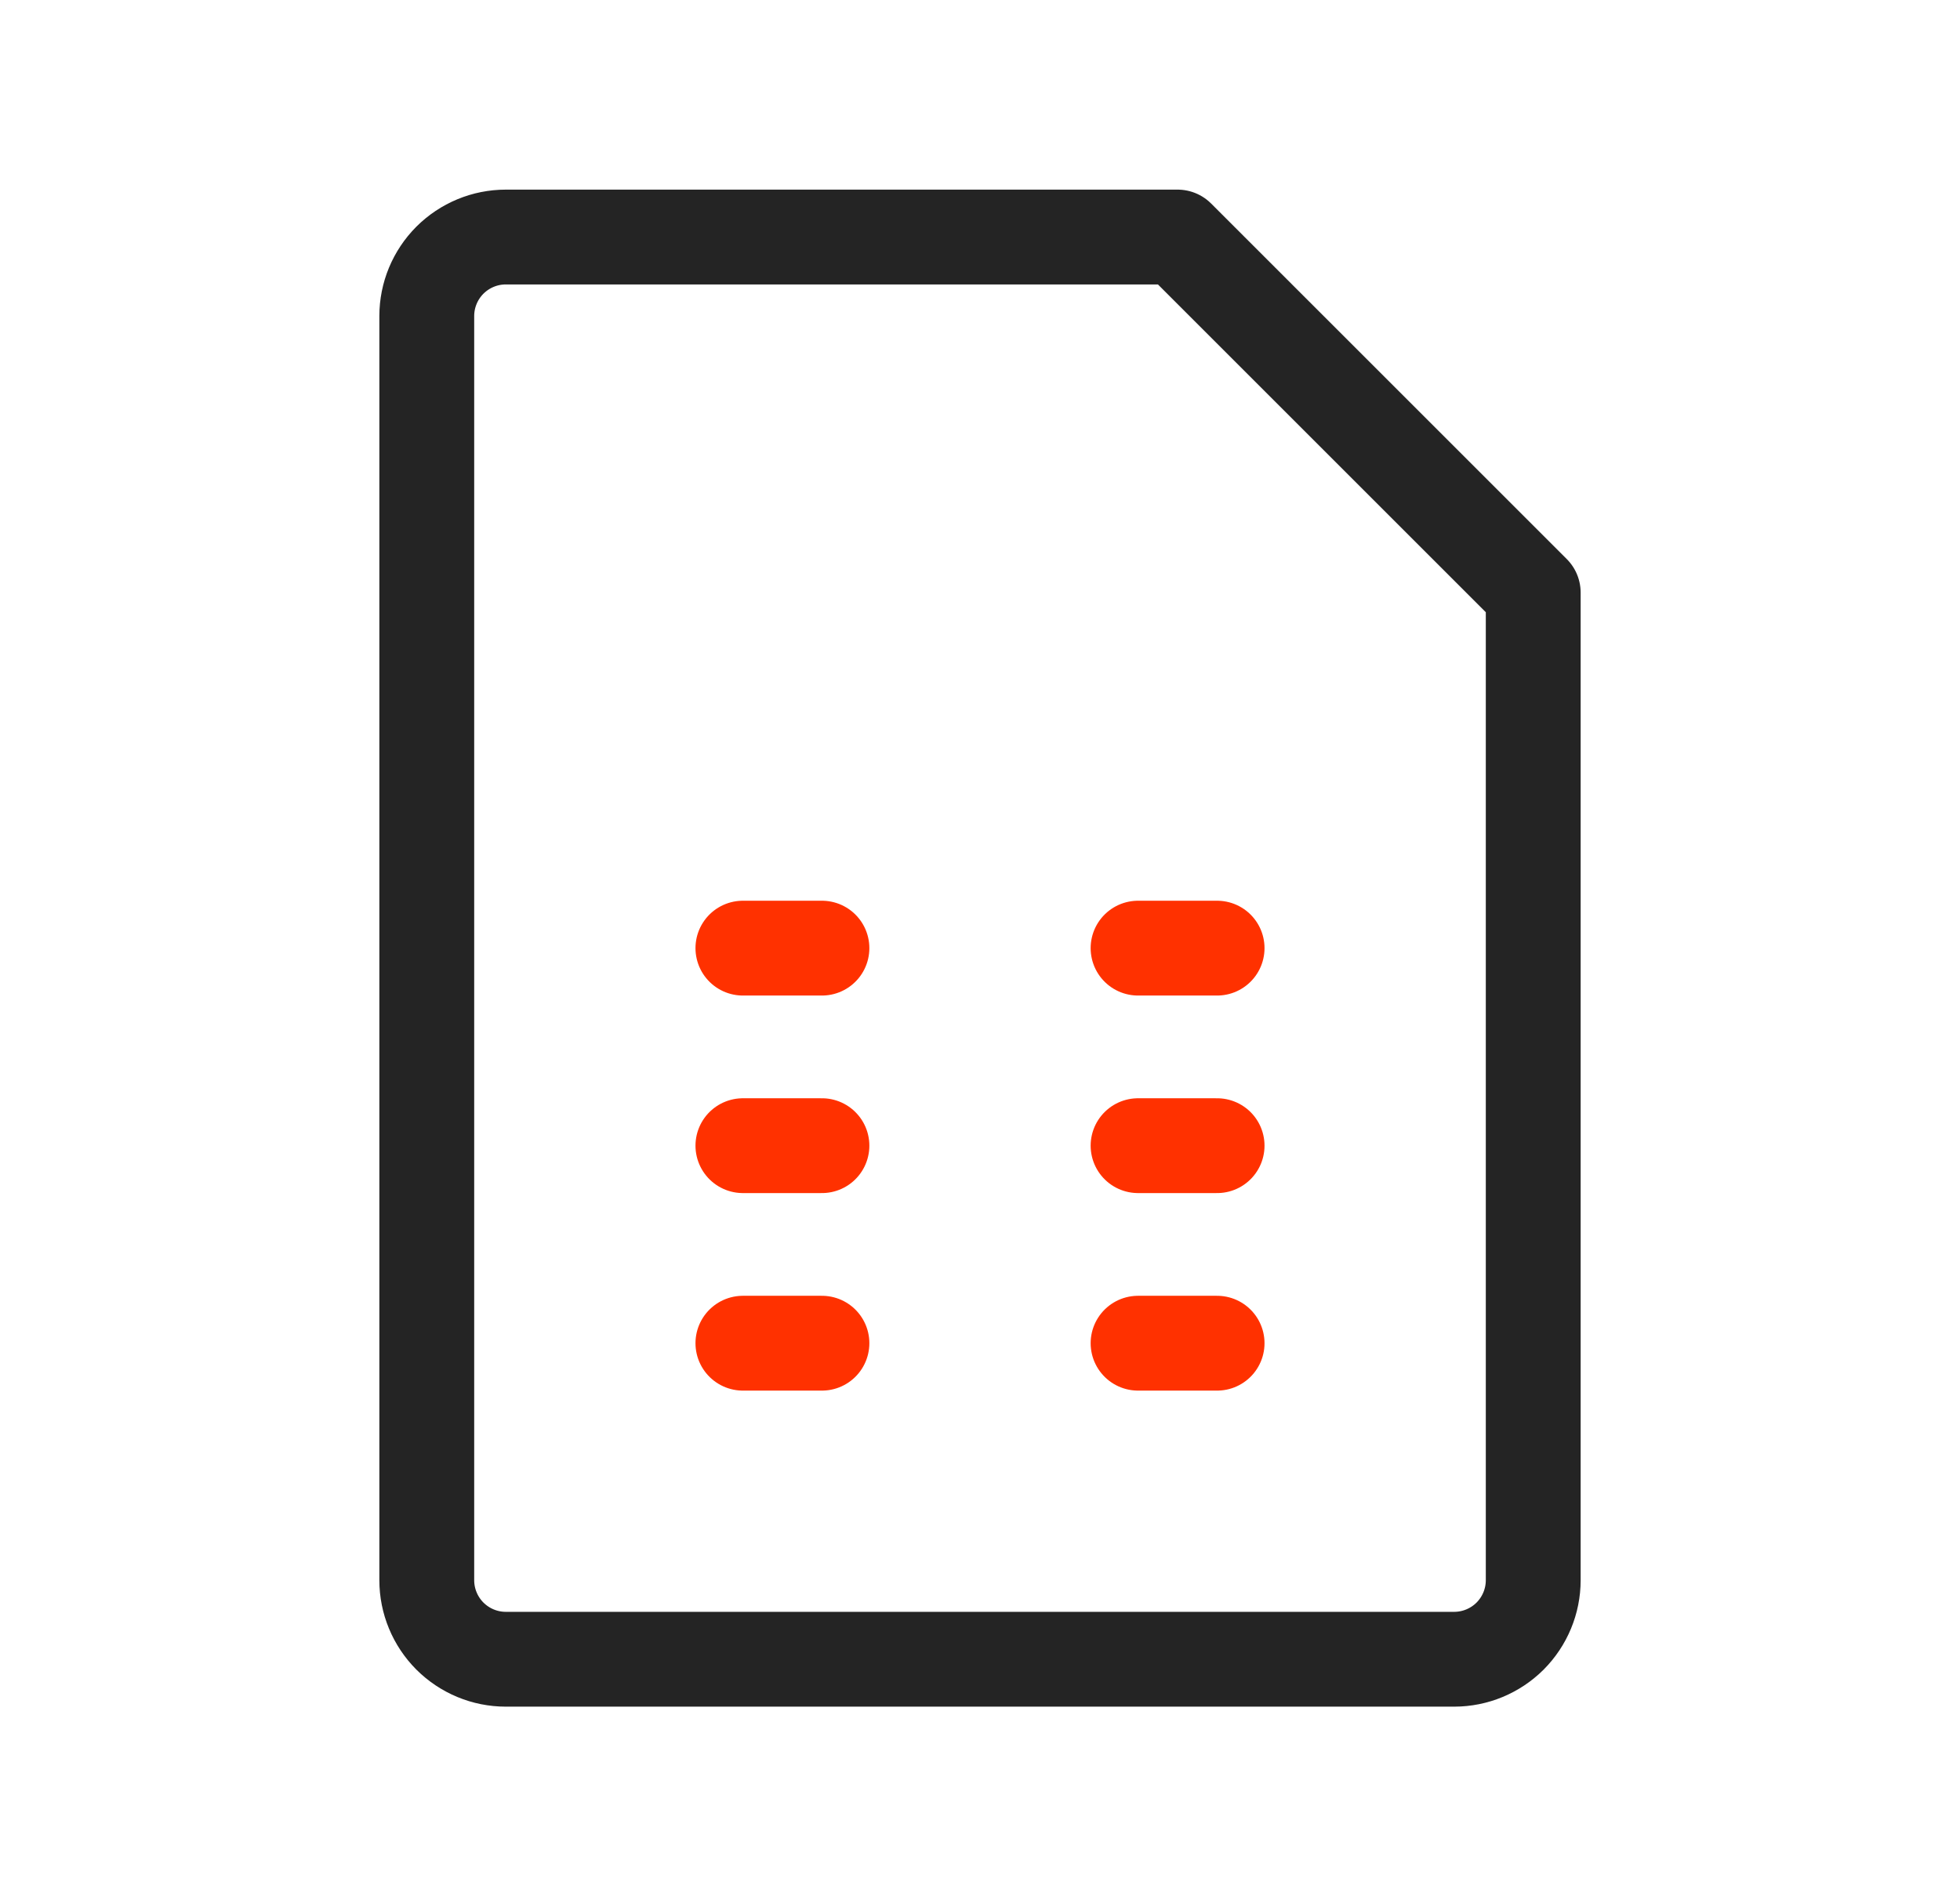
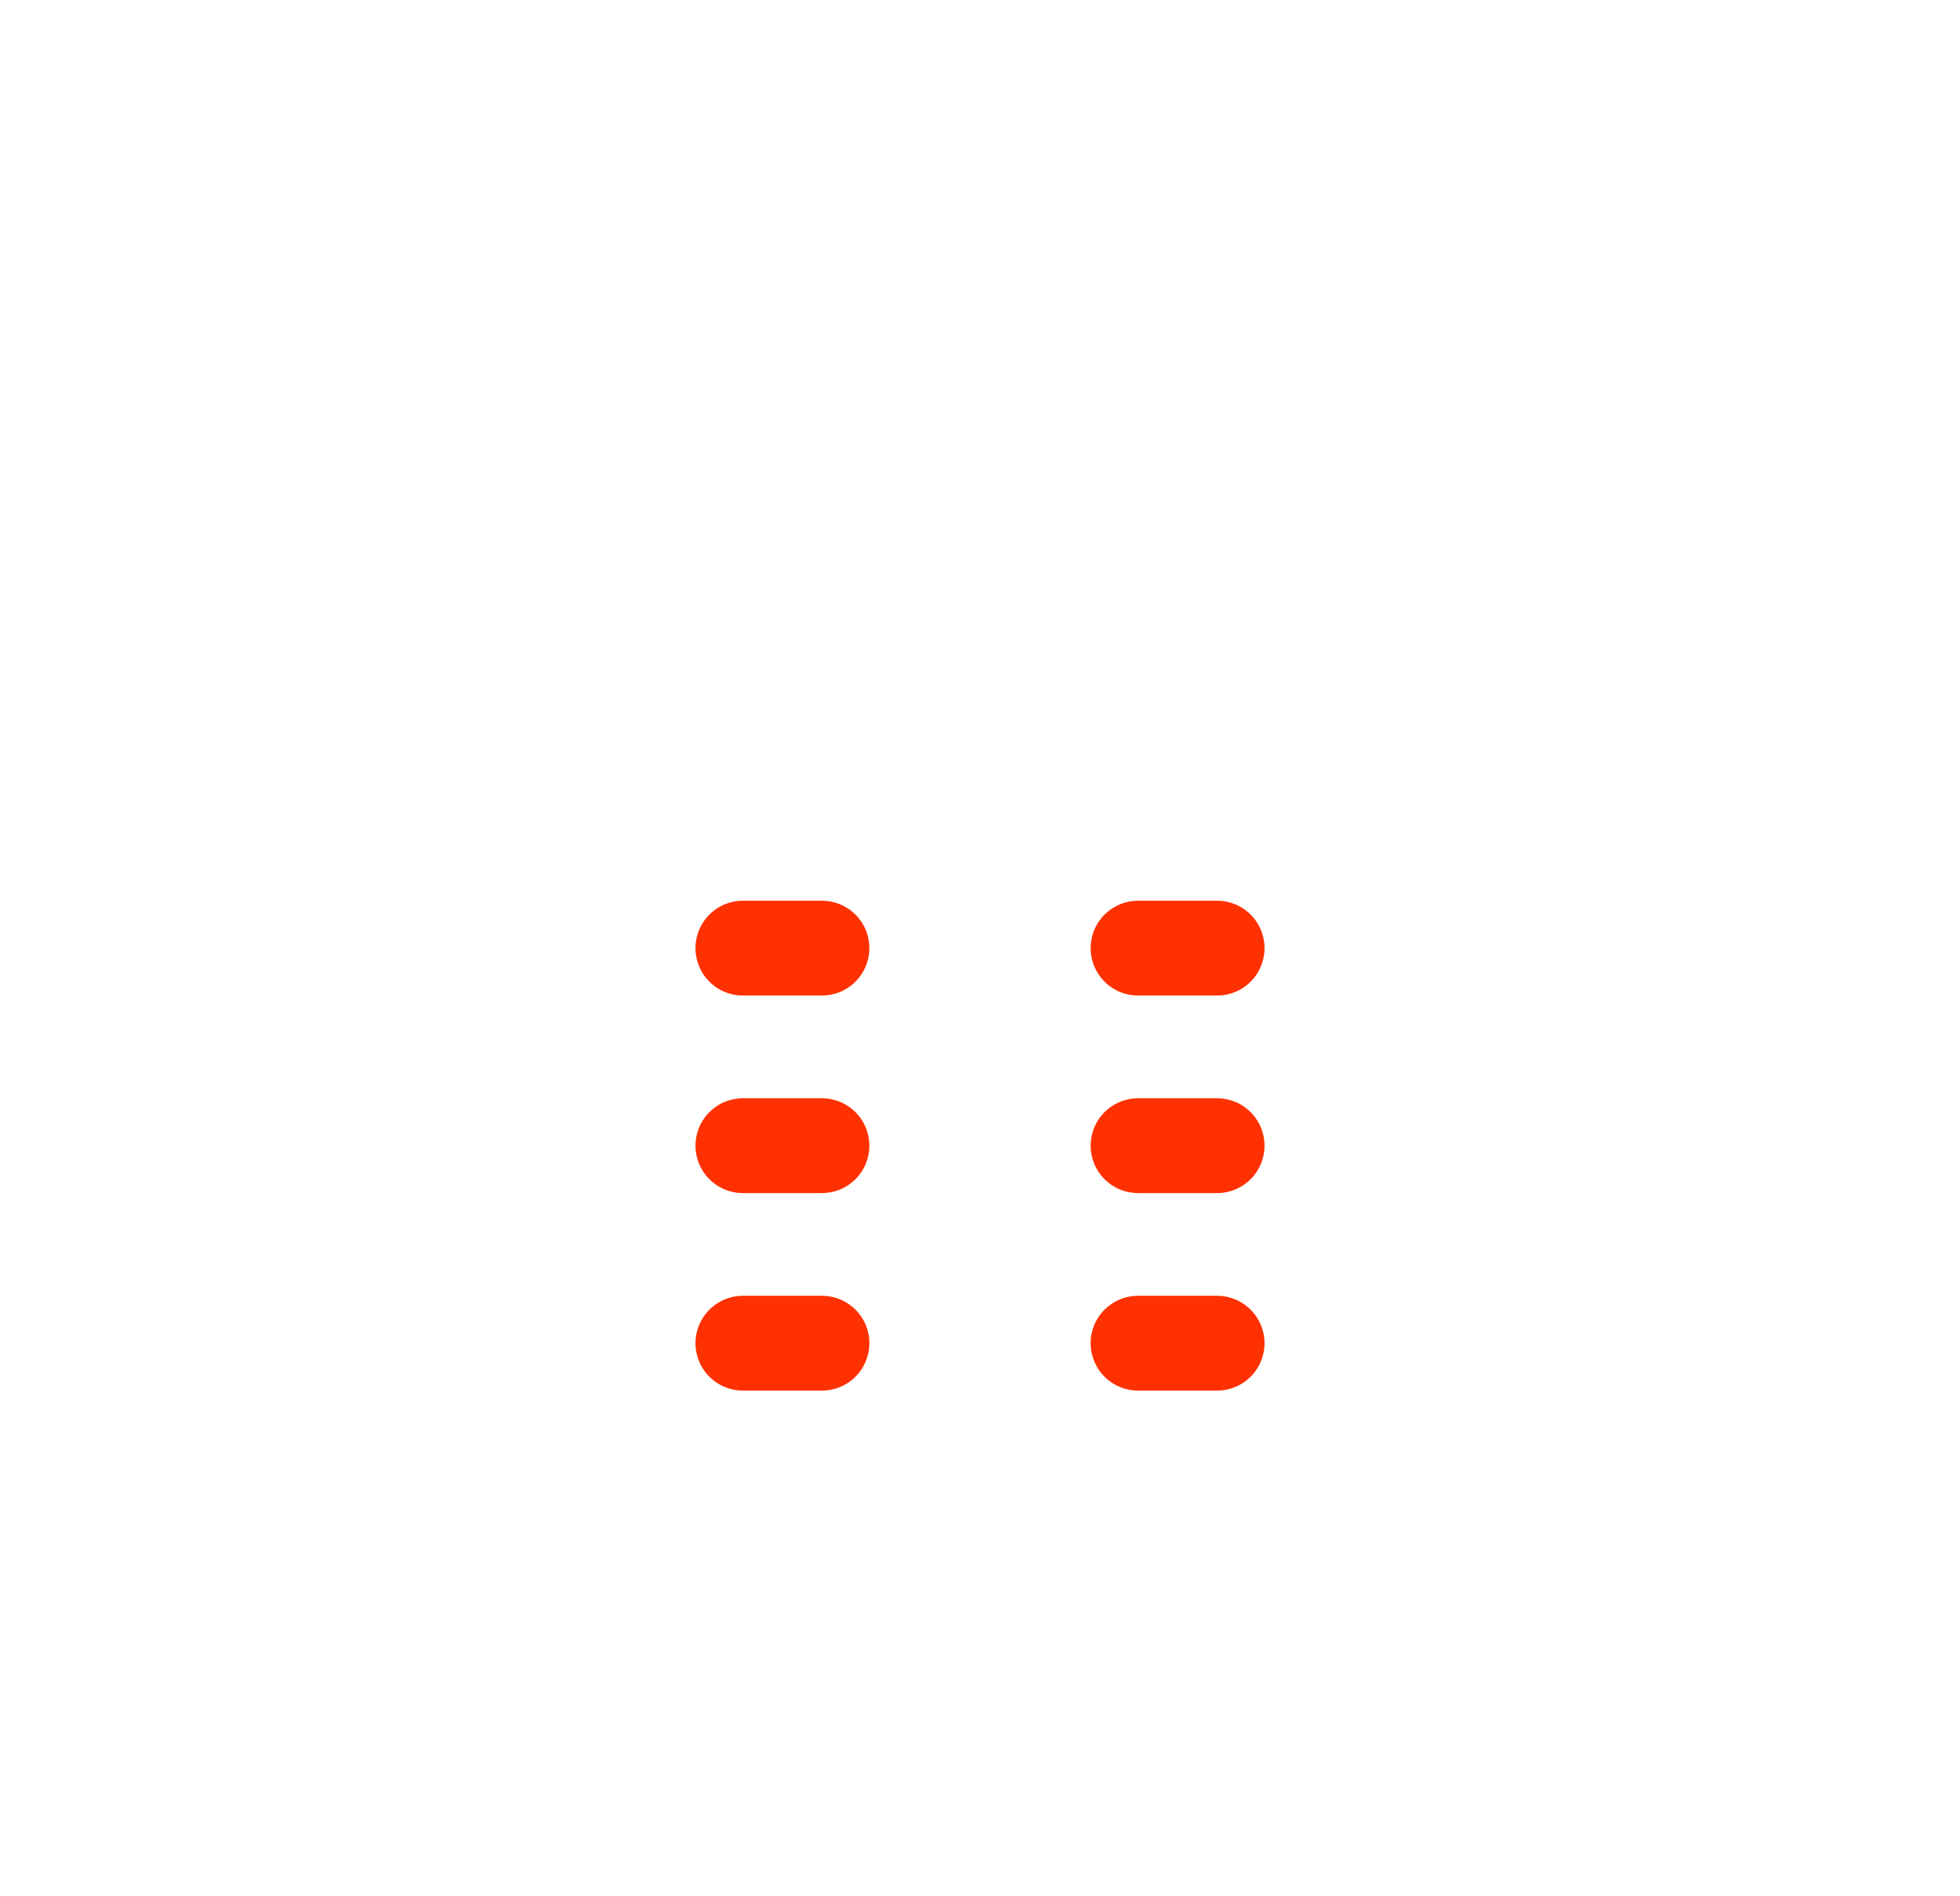
<svg xmlns="http://www.w3.org/2000/svg" width="31" height="30" viewBox="0 0 31 30" fill="none">
-   <path d="M8 3.75H18.625L24.25 9.375V25C24.25 25.331 24.118 25.649 23.884 25.884C23.649 26.118 23.331 26.25 23 26.25H8C7.668 26.25 7.351 26.118 7.116 25.884C6.882 25.649 6.75 25.331 6.75 25V5C6.75 4.668 6.882 4.351 7.116 4.116C7.351 3.882 7.668 3.75 8 3.75Z" stroke="#242424" stroke-width="1.5" stroke-linecap="round" stroke-linejoin="round" />
  <path d="M11.75 15H13M11.75 18.125H13M11.75 21.25H13M18 15H19.25M18 18.125H19.25M18 21.25H19.25" stroke="#FF3100" stroke-width="1.5" stroke-linecap="round" stroke-linejoin="round" />
</svg>